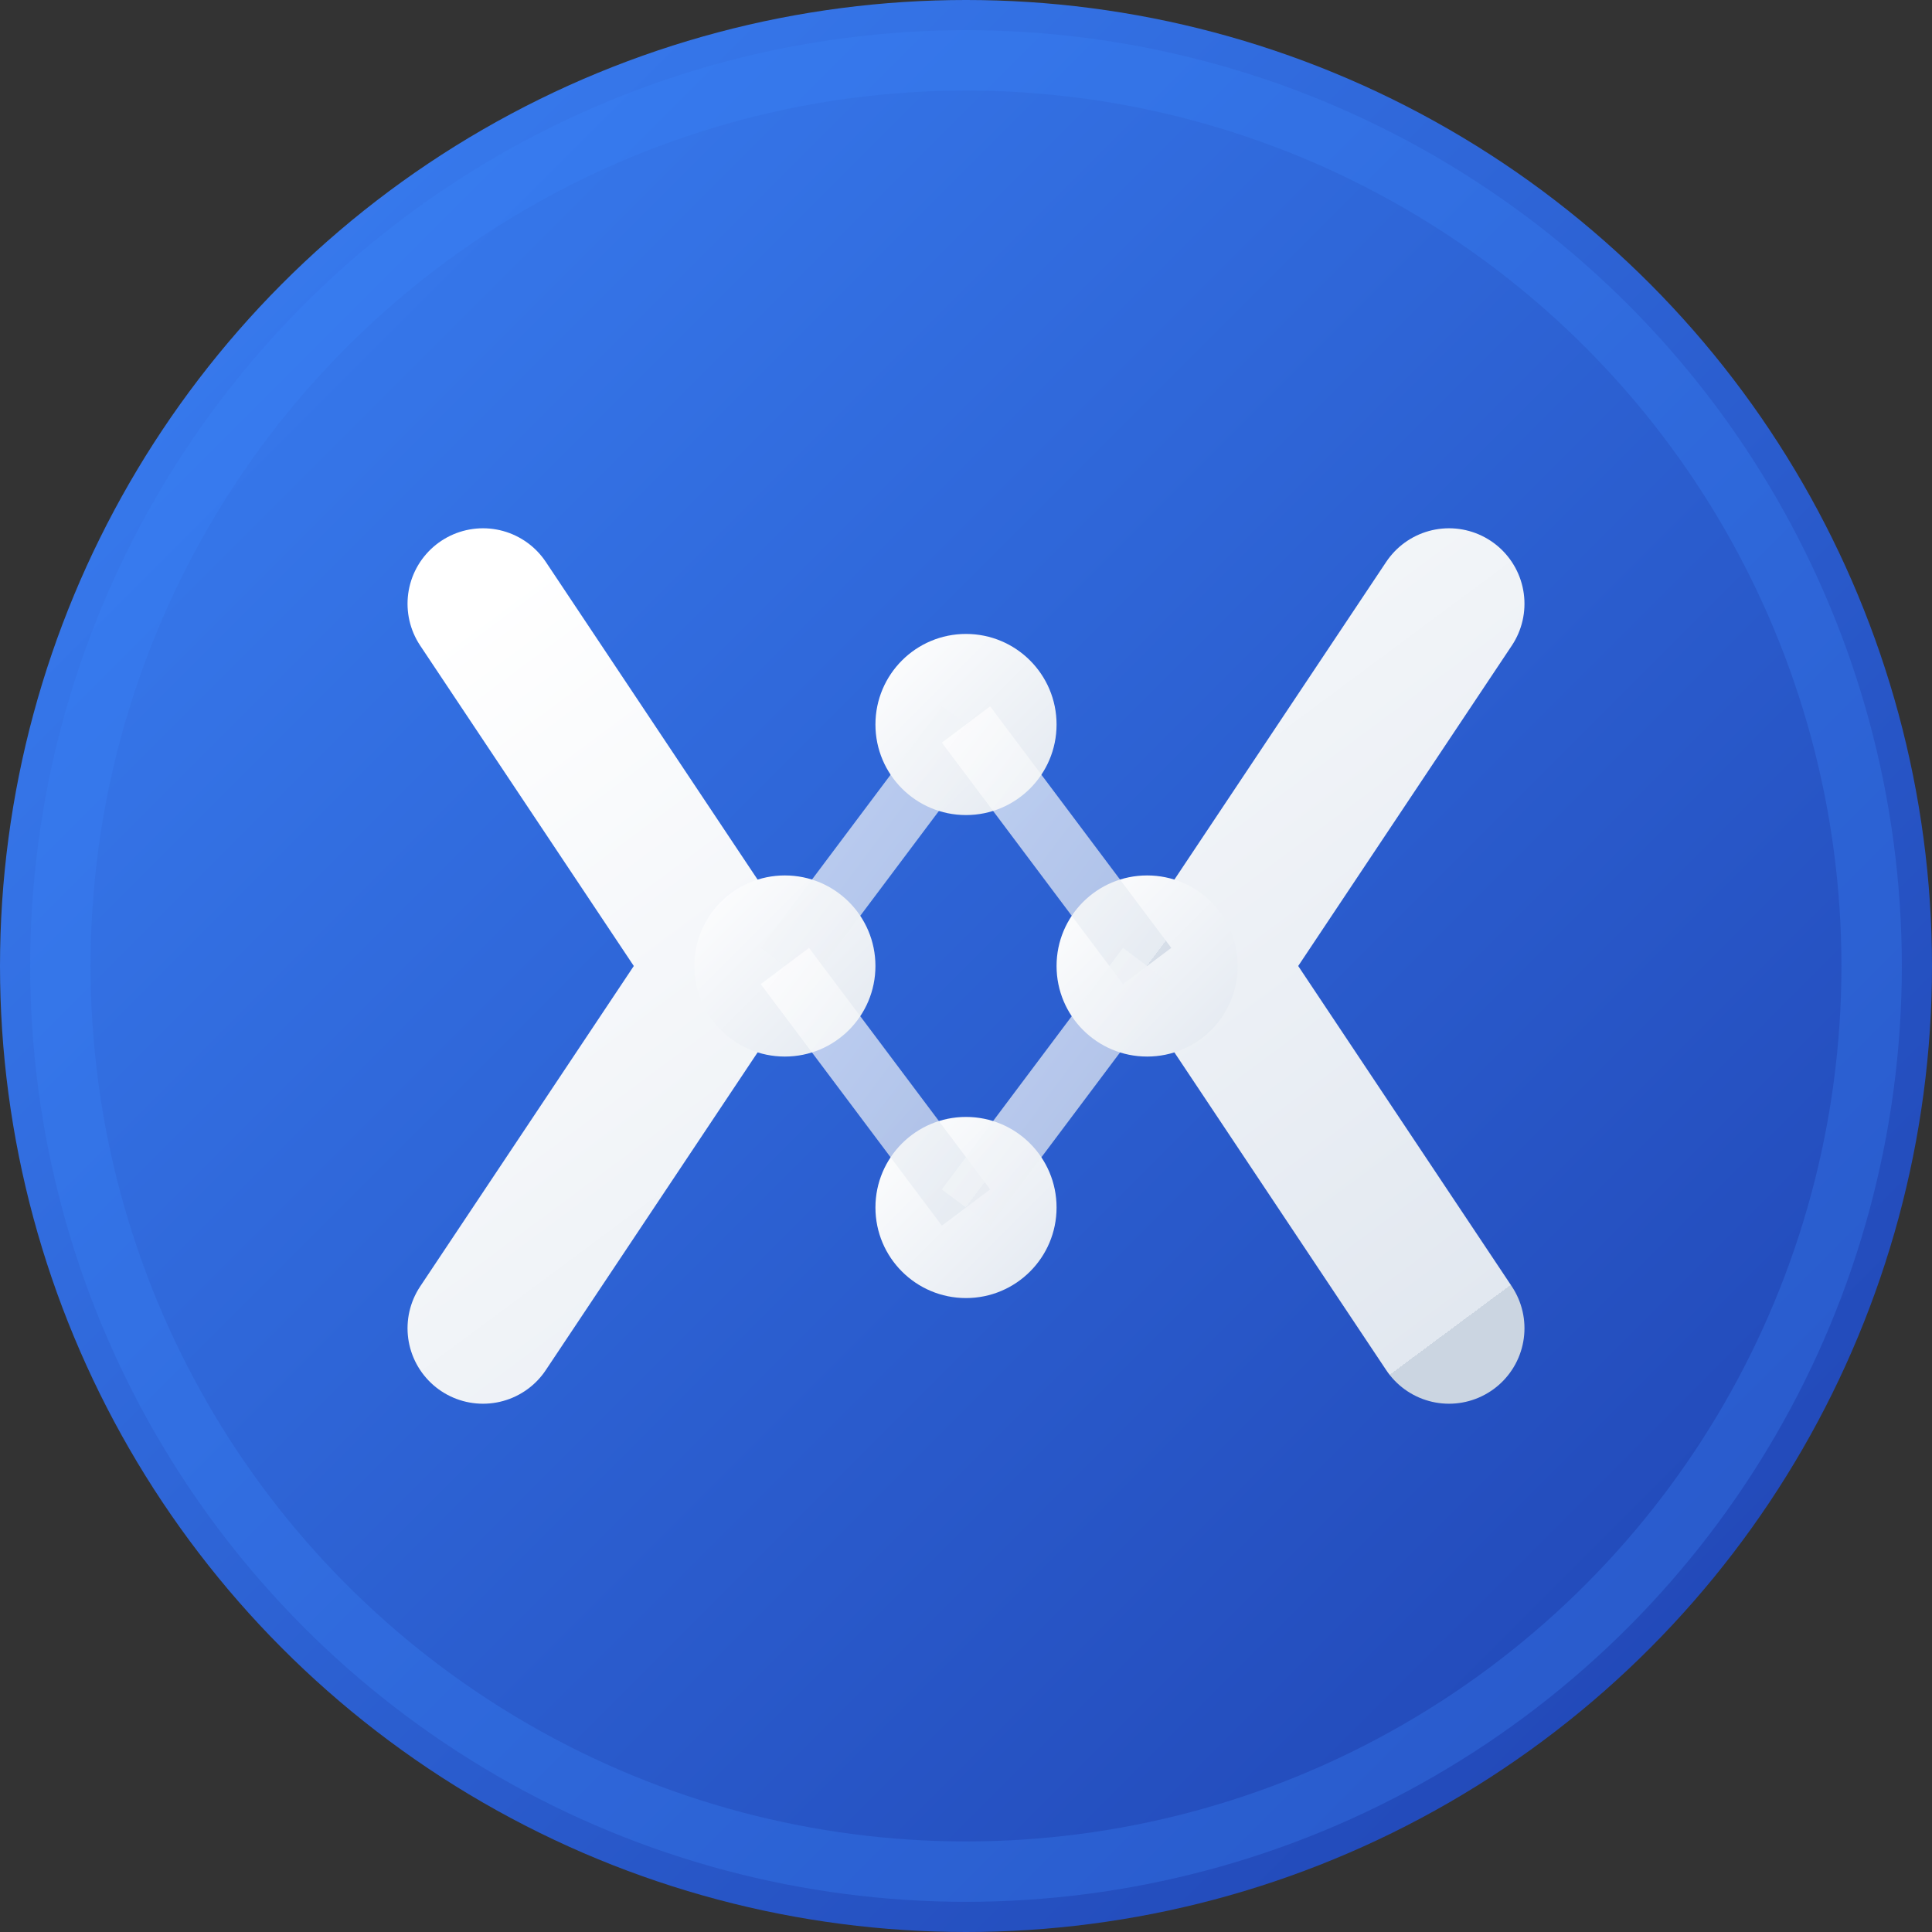
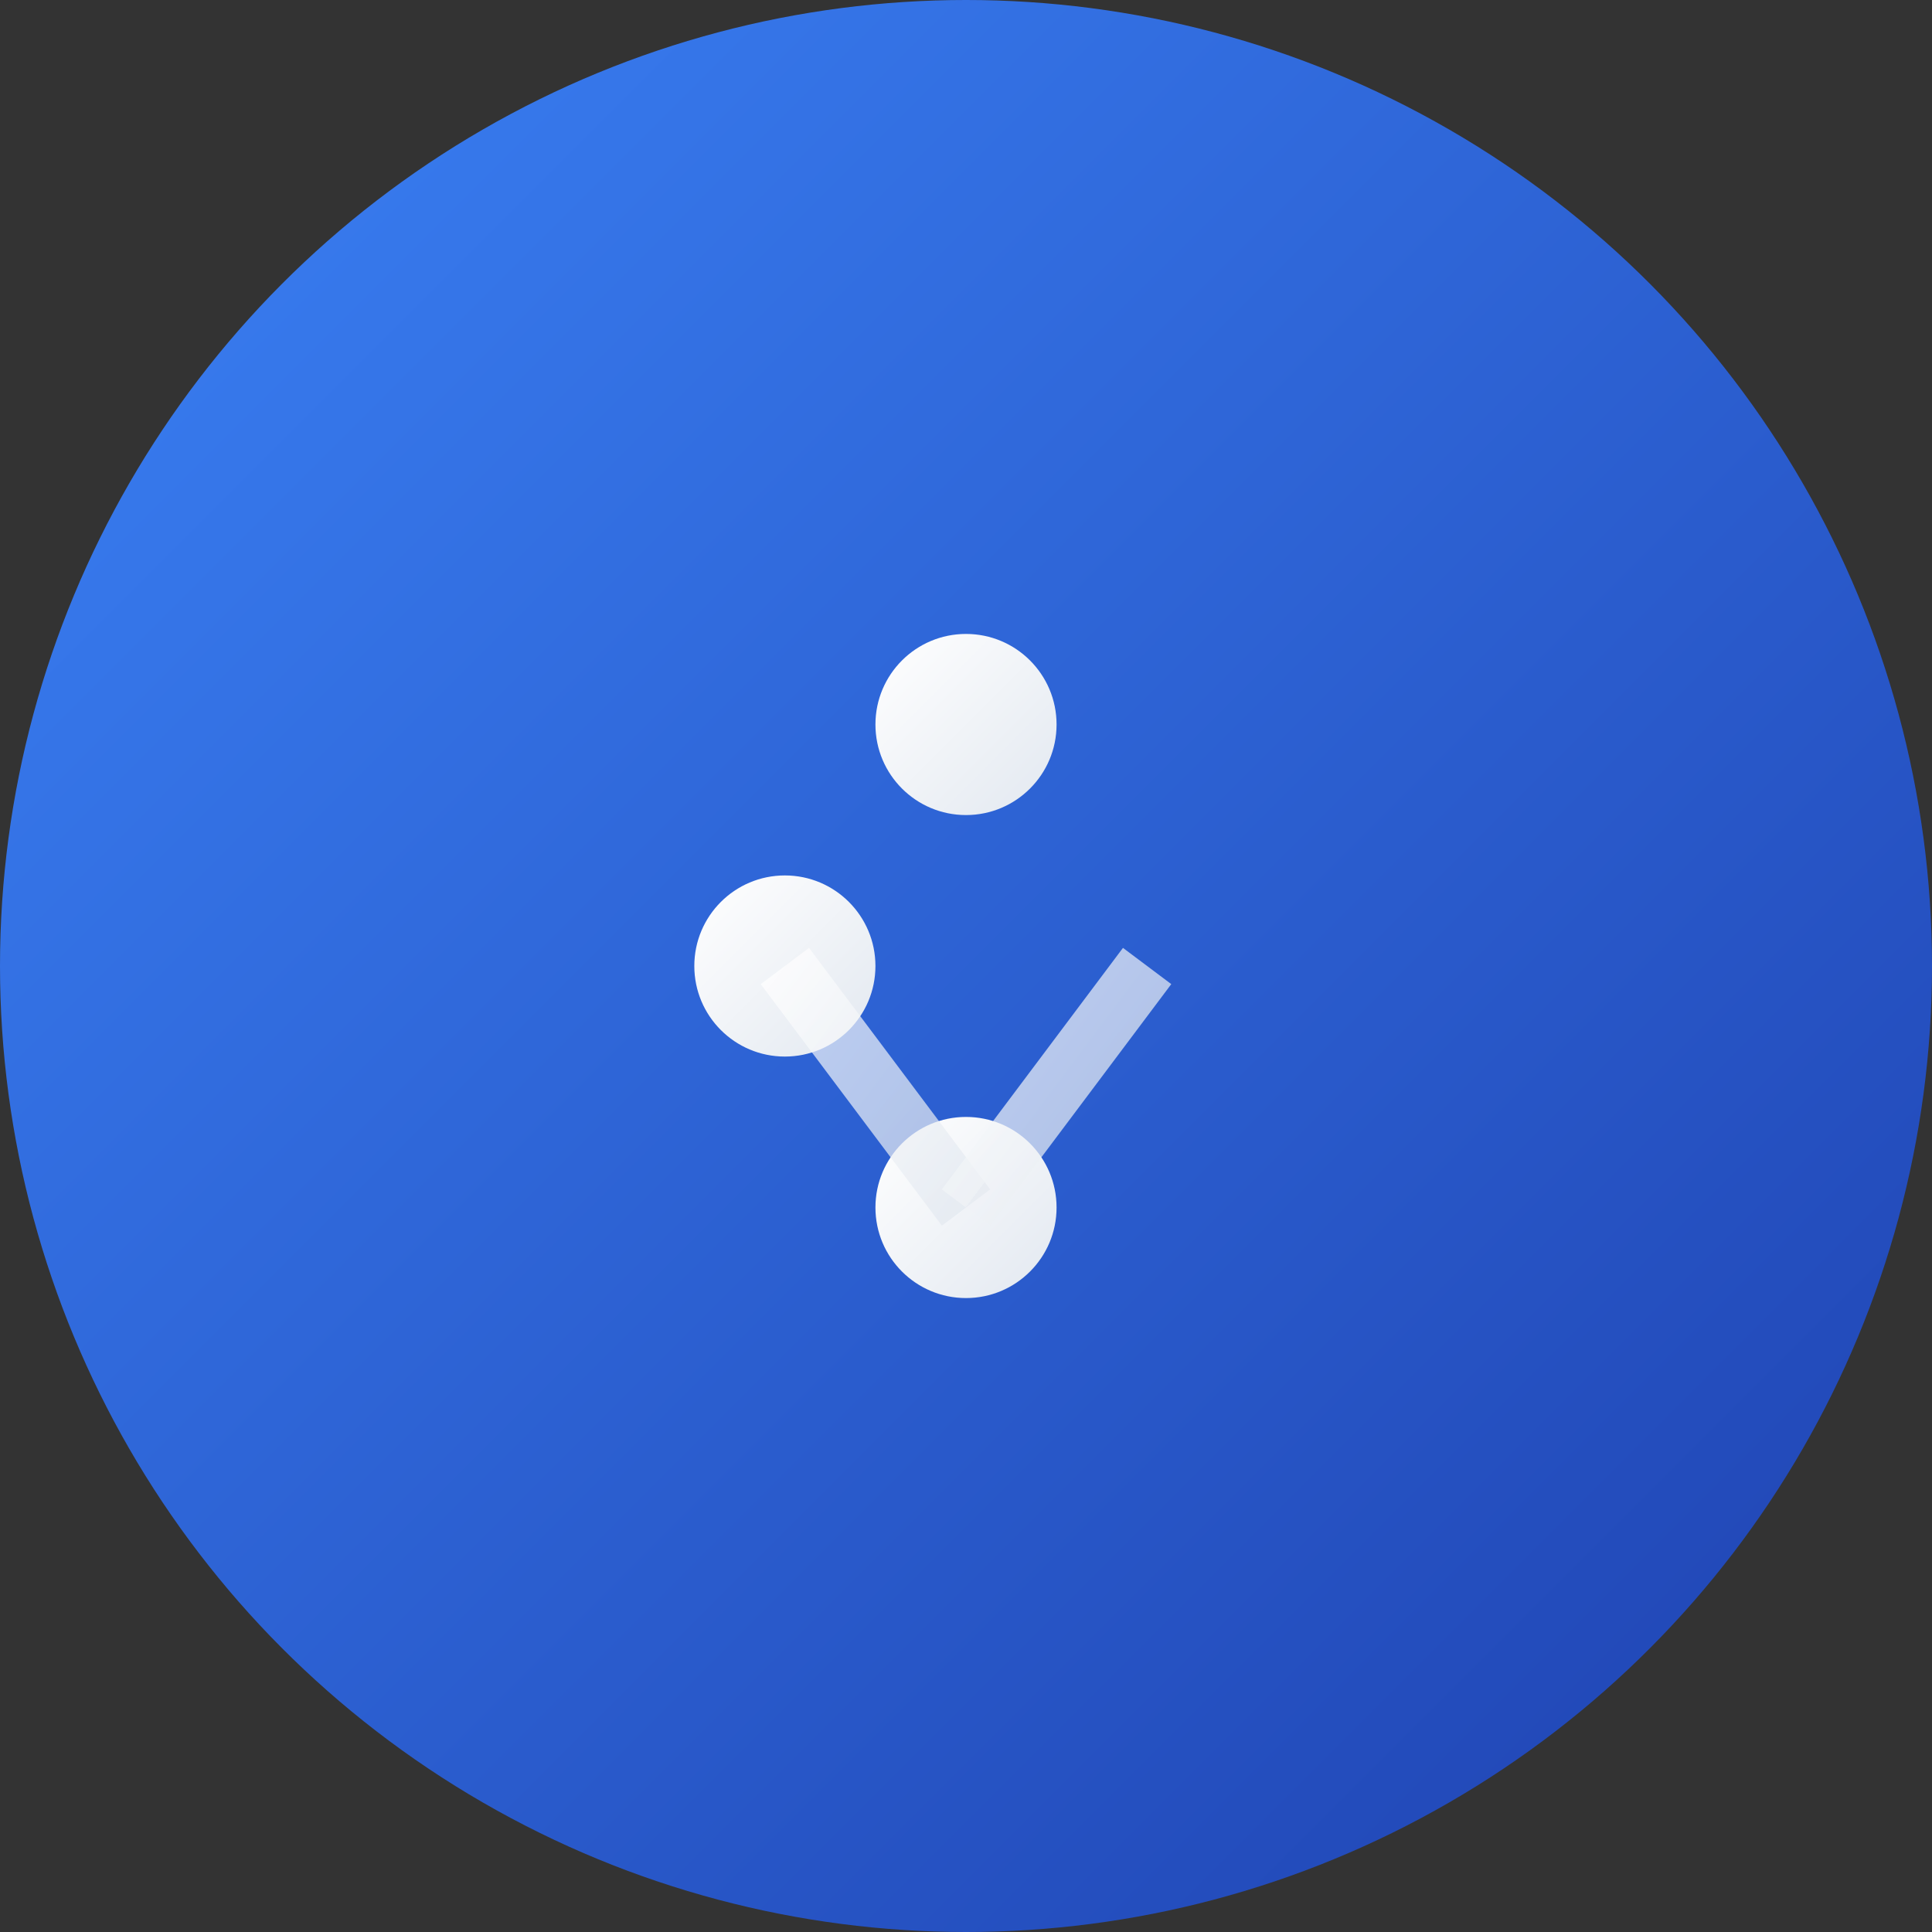
<svg xmlns="http://www.w3.org/2000/svg" width="32" height="32" viewBox="0 0 32 32" fill="none">
  <rect x="0" y="0" width="32" height="32" fill="#333333" stroke="none" />
  <defs>
    <linearGradient id="bgGradient32" x1="0%" y1="0%" x2="100%" y2="100%">
      <stop offset="0%" style="stop-color:#3B82F6;stop-opacity:1" />
      <stop offset="100%" style="stop-color:#1E40AF;stop-opacity:1" />
    </linearGradient>
    <linearGradient id="iconGradient32" x1="0%" y1="0%" x2="100%" y2="100%">
      <stop offset="0%" style="stop-color:#FFFFFF;stop-opacity:1" />
      <stop offset="100%" style="stop-color:#E2E8F0;stop-opacity:1" />
      <stop offset="100%" style="stop-color:#CBD5E1;stop-opacity:1" />
    </linearGradient>
  </defs>
  <circle cx="16" cy="16" r="16" fill="url(#bgGradient32)" />
-   <path d="M8 10 L12 16 L8 22 M24 10 L20 16 L24 22" stroke="url(#iconGradient32)" stroke-width="2.5" stroke-linecap="round" stroke-linejoin="round" />
  <circle cx="16" cy="12" r="1.5" fill="url(#iconGradient32)" />
  <circle cx="13" cy="16" r="1.5" fill="url(#iconGradient32)" />
-   <circle cx="19" cy="16" r="1.5" fill="url(#iconGradient32)" />
  <circle cx="16" cy="20" r="1.5" fill="url(#iconGradient32)" />
-   <path d="M16 12 L13 16" stroke="url(#iconGradient32)" stroke-width="1" opacity="0.7" />
-   <path d="M16 12 L19 16" stroke="url(#iconGradient32)" stroke-width="1" opacity="0.7" />
  <path d="M13 16 L16 20" stroke="url(#iconGradient32)" stroke-width="1" opacity="0.7" />
  <path d="M19 16 L16 20" stroke="url(#iconGradient32)" stroke-width="1" opacity="0.7" />
-   <circle cx="16" cy="16" r="15" stroke="rgba(59,130,246,0.3)" stroke-width="1" fill="none" />
</svg>